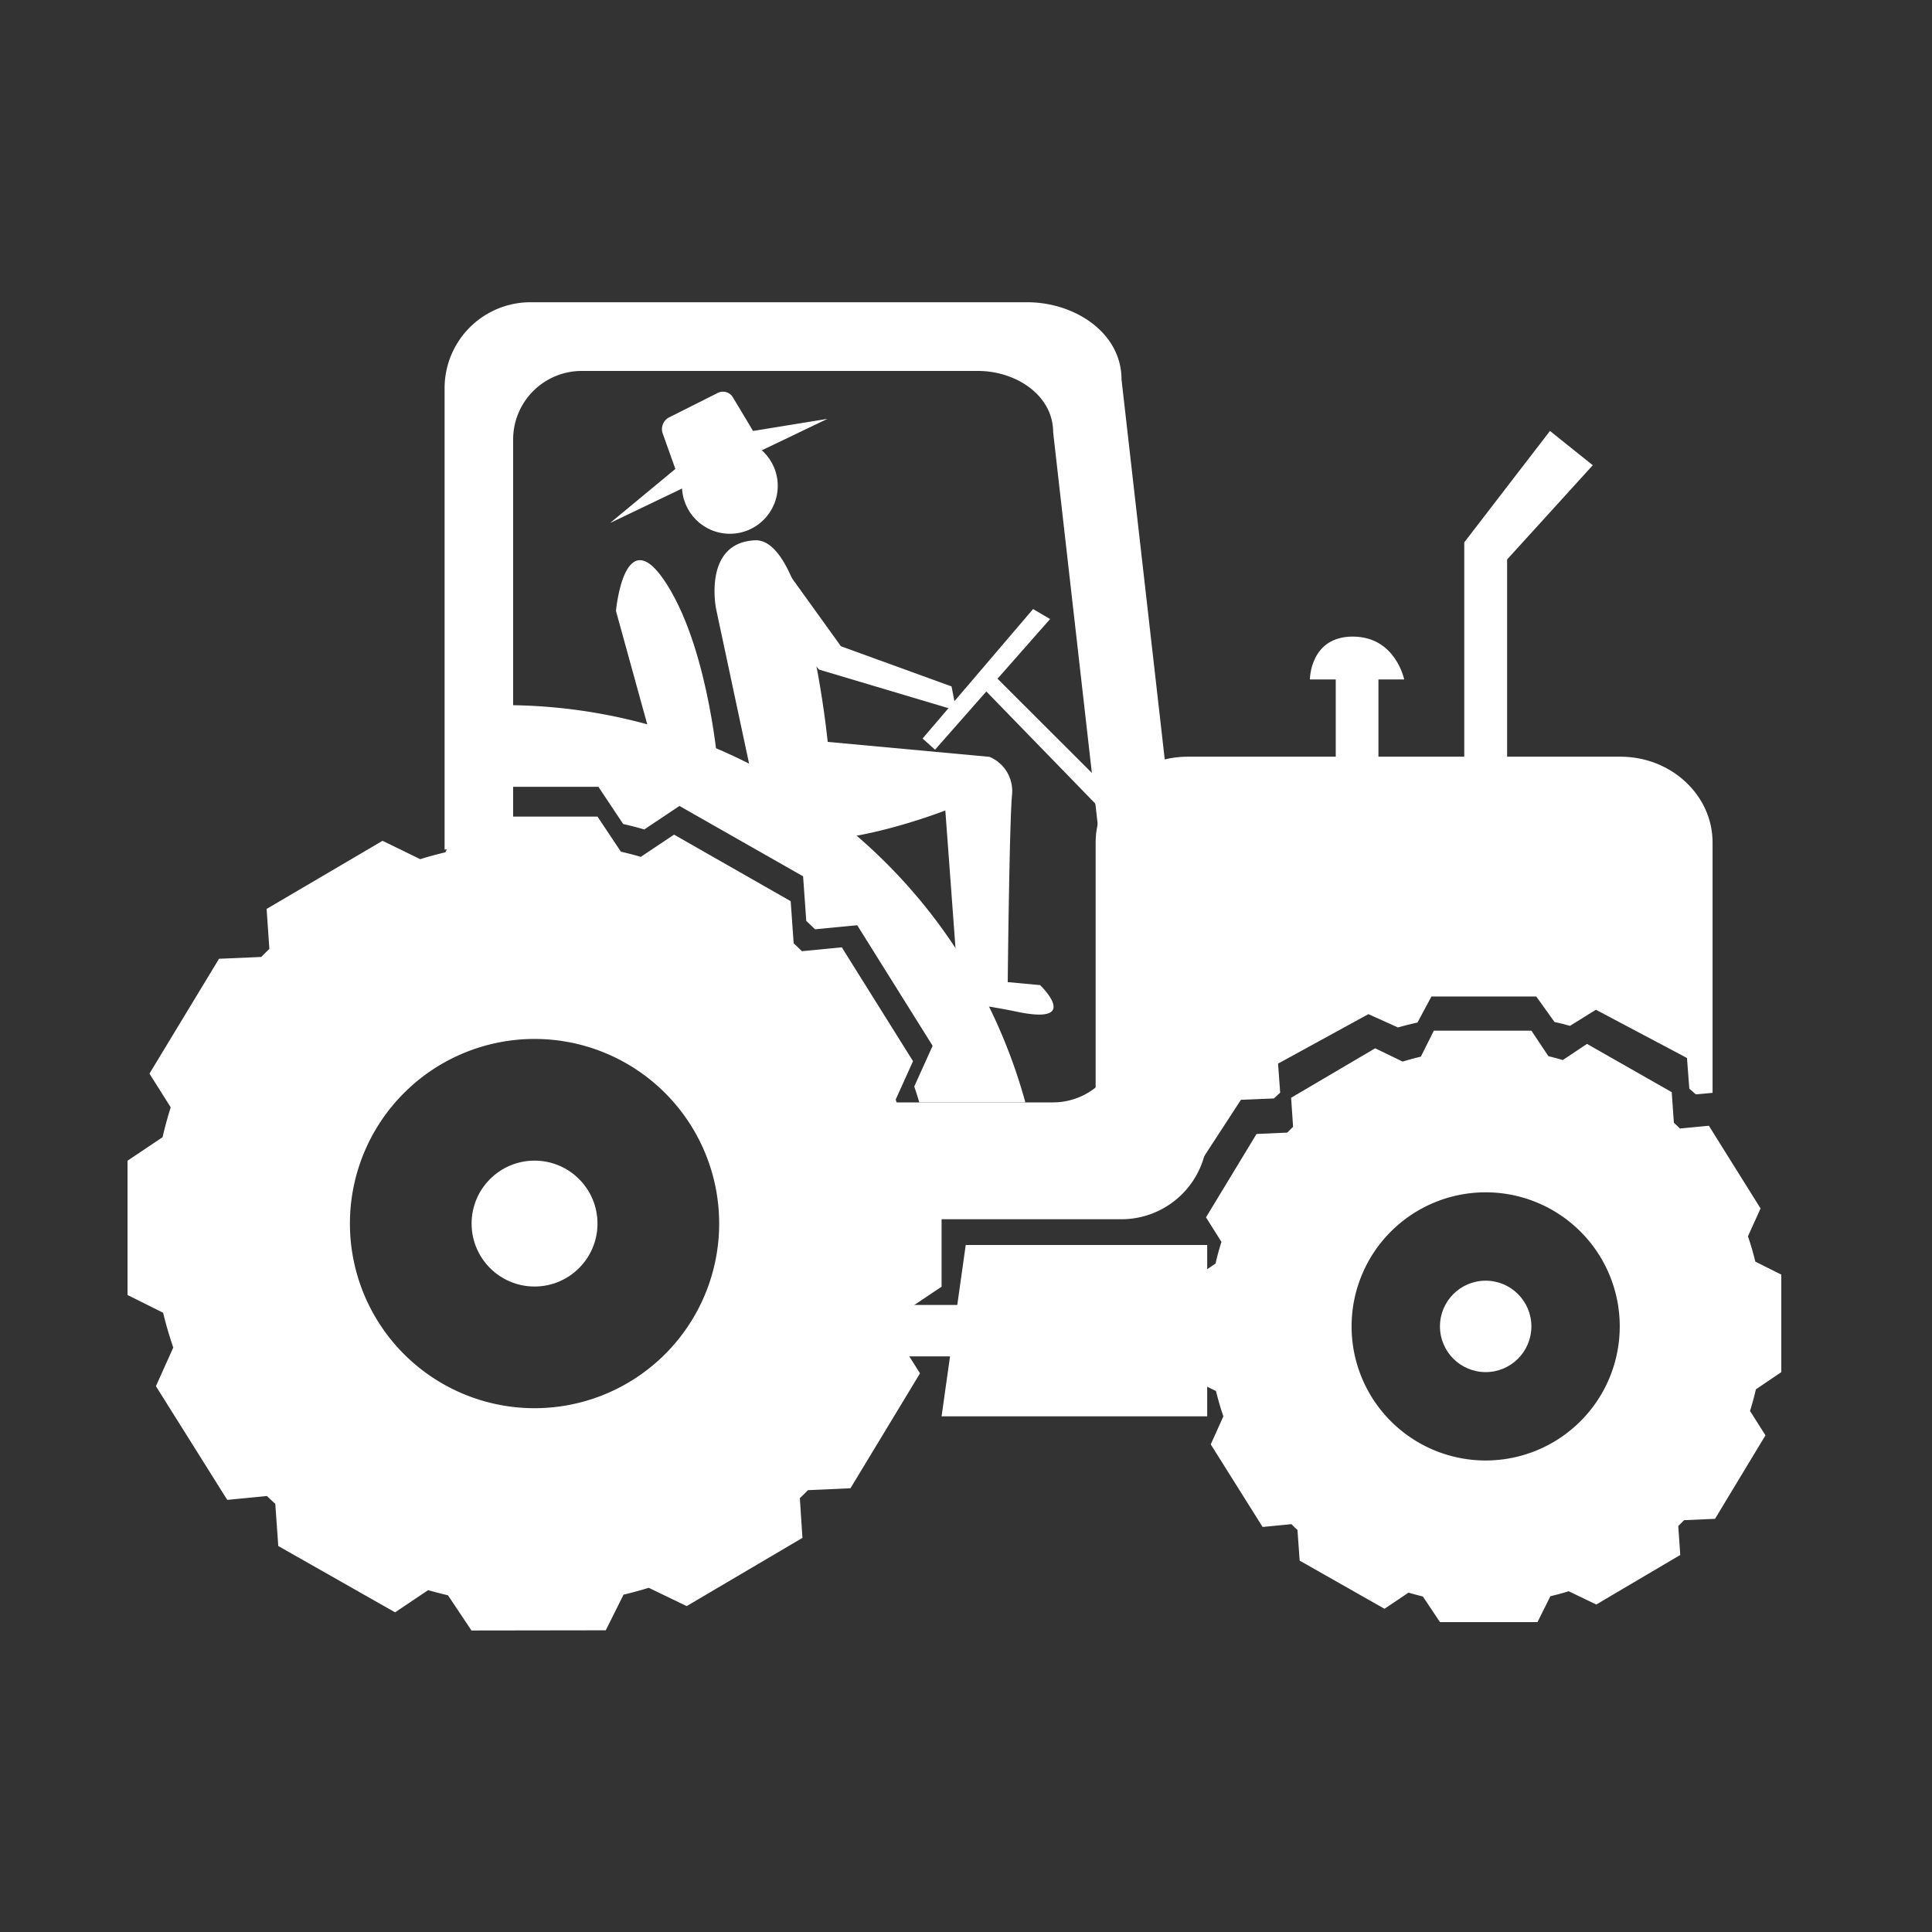
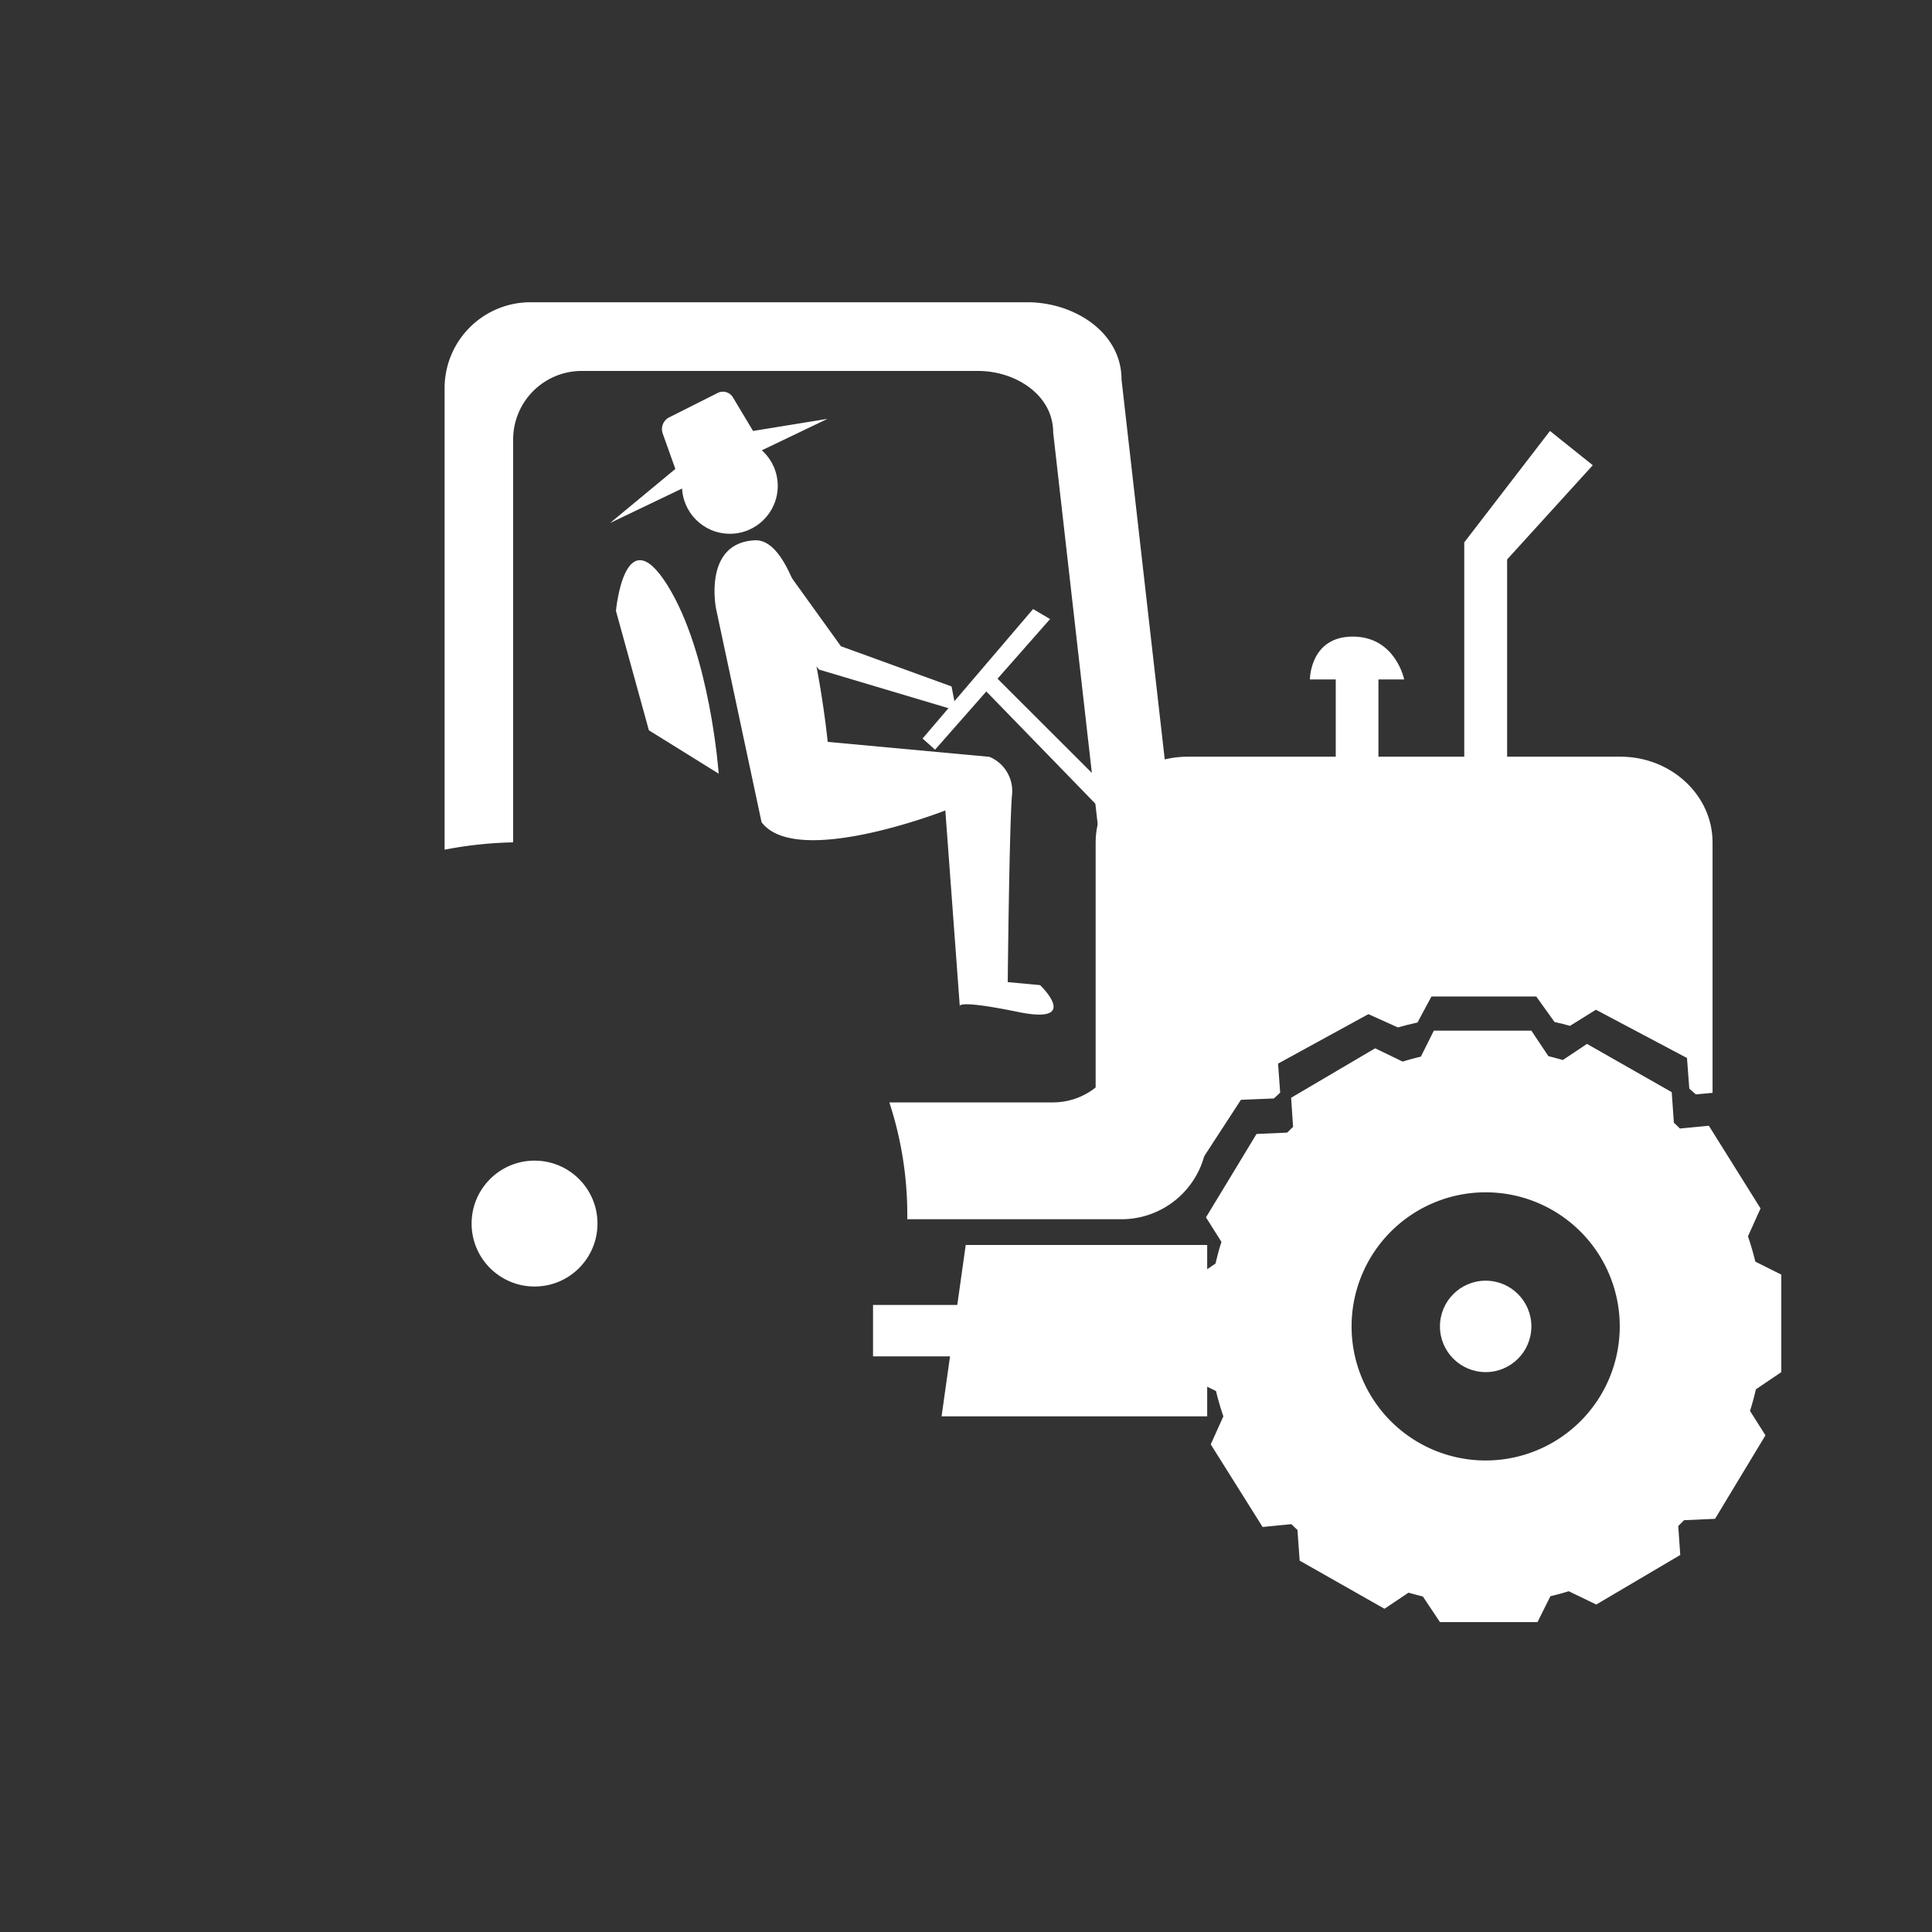
<svg xmlns="http://www.w3.org/2000/svg" id="Prod" viewBox="0 0 500 500">
  <rect x="0" y="0" width="500" height="500" fill="#333333" stroke="none" />
  <defs>
    <style>.cls-1{fill:#fff;}</style>
  </defs>
  <title>prod_white</title>
  <circle class="cls-1" cx="138.34" cy="316.66" r="16.29" />
-   <path class="cls-1" d="M243.68,333V298.21l-9.26-4.63c-.73-3.06-1.61-6.07-2.62-9l4.49-9.95-18.43-29.46-10.32,1c-.7-.7-1.42-1.38-2.14-2.05l-.77-10.9L174.44,216l-8.6,5.75q-2.55-.74-5.16-1.34l-6.05-9.08H119.88l-4.63,9.25c-2.19.52-4.36,1.1-6.49,1.77L99,217.6,69,235.23l.71,10.35c-.71.68-1.41,1.37-2.1,2.08l-10.93.47-18,29.72,5.5,8.73c-.81,2.53-1.5,5.11-2.11,7.73L33,300.39l0,34.75,9.22,4.6c.73,3.06,1.61,6.06,2.62,9l-4.49,10,18.46,29.43,10.28-1c.71.69,1.42,1.37,2.15,2l.78,10.94,30.22,17.16,8.56-5.74c1.69.48,3.4.93,5.13,1.33l6.09,9.11,34.75-.05,4.6-9.22c2.2-.53,4.38-1.11,6.52-1.78l9.82,4.74L207.67,398,207,387.73c.71-.68,1.41-1.37,2.1-2.08l11-.49,18-29.74-5.5-8.7c.81-2.52,1.5-5.09,2.1-7.7ZM90.56,316.66a47.78,47.78,0,1,1,47.78,47.78A47.78,47.78,0,0,1,90.56,316.66Z" />
  <circle class="cls-1" cx="384.49" cy="343.27" r="11.83" />
  <path class="cls-1" d="M461,355.11V329.87l-6.72-3.36c-.54-2.22-1.17-4.41-1.91-6.55l3.26-7.22-13.38-21.4-7.49.72c-.52-.51-1-1-1.56-1.49l-.56-7.92-21.93-12.49-6.25,4.17c-1.23-.35-2.48-.68-3.74-1l-4.4-6.6H371.08l-3.36,6.73c-1.59.38-3.17.8-4.71,1.28l-7.12-3.44-21.75,12.8.51,7.52c-.51.49-1,1-1.52,1.5l-7.94.35-13.08,21.58,4,6.35c-.59,1.83-1.09,3.71-1.53,5.61L308,331.46l0,25.24L314.7,360c.54,2.23,1.17,4.41,1.91,6.54l-3.27,7.26,13.42,21.38,7.46-.73c.51.51,1,1,1.56,1.49l.57,7.95,21.95,12.46,6.22-4.17c1.22.35,2.47.67,3.72,1l4.42,6.62,25.24,0,3.34-6.7c1.6-.38,3.18-.8,4.74-1.29l7.13,3.44,21.74-12.83-.52-7.49c.51-.49,1-1,1.52-1.51l8-.35,13.05-21.61-4-6.31c.58-1.83,1.09-3.7,1.52-5.59ZM349.79,343.27a34.7,34.7,0,1,1,34.7,34.7A34.69,34.69,0,0,1,349.79,343.27Z" />
  <polygon class="cls-1" points="312.42 366.55 243.68 366.55 249.93 322.2 312.42 322.2 312.42 366.55" />
  <rect class="cls-1" x="225.94" y="337.72" width="37.7" height="13.31" />
  <path class="cls-1" d="M308.24,304.46l12.91-19.83,8.53-.35c.54-.51,1.08-1,1.63-1.5l-.55-7.52,23.38-12.8,7.64,3.44c1.67-.48,3.36-.9,5.07-1.28l3.61-6.73h27.12l4.73,6.6c1.36.29,2.7.62,4,1l6.71-4.17,23.57,12.49.6,7.92c.57.49,1.13,1,1.68,1.49l4.34-.39c0-.17,0-.34,0-.52V218c0-12.2-10.72-22.17-23.83-22.17h-112c-13.1,0-23.83,10-23.83,22.17v64.31c0,12.2,10.73,22.18,23.83,22.18Z" />
  <path class="cls-1" d="M290.25,98.22c0-12.19-12.2-20-24.4-20H137.23a22.24,22.24,0,0,0-22.17,22.18V219.9A103.47,103.47,0,0,1,132.8,218V113.7A17.75,17.75,0,0,1,150.49,96H253.1c9.73,0,19.46,6.2,19.46,15.93L290.25,267.6a17.75,17.75,0,0,1-17.69,17.7h-42.4a93.45,93.45,0,0,1,4.65,29.14c0,.37,0,.73,0,1.1h55.47a22.23,22.23,0,0,0,22.17-22.17Z" />
-   <path class="cls-1" d="M130.58,182.49v21.14h24.29l6.41,9.62q2.76.63,5.46,1.41l9.1-6.08,32,18.21.82,11.54c.76.71,1.52,1.43,2.27,2.17l10.92-1.05,19.51,31.2-4.75,10.53c.46,1.36.89,2.73,1.3,4.12h27.45A139.74,139.74,0,0,0,130.58,182.49Z" />
  <path class="cls-1" d="M167.93,189l-8.52-30.9s2.22-24.4,13.31-6.66S186,200.23,186,200.23Z" />
  <polygon class="cls-1" points="287.61 205.06 258.16 175.65 271.76 160.21 267.36 157.62 238.76 191.13 241.99 194.02 255.26 178.95 284.69 209.24 287.61 205.06" />
  <path class="cls-1" d="M345.69,200.23V175.84H339s0-11.09,11.09-11.09,13.31,11.09,13.31,11.09h-6.66v25.33Z" />
  <polygon class="cls-1" points="378.95 196.9 378.95 140.36 401.13 111.53 412.21 120.4 390.04 144.79 390.04 202.45 378.95 196.9" />
  <path class="cls-1" d="M197.09,212.78l-11.77-55.22s-3.48-17.12,10.08-17.73S214.21,192,214.21,192l41.86,3.87a9.59,9.59,0,0,1,5.84,9.87c-.69,7.41-1.11,48.43-1.11,48.43l8.37.78s10.86,10.34-5.71,6.94-15.06-1.4-15.06-1.4l-3.75-50.74S206.11,224.81,197.09,212.78Z" />
  <circle class="cls-1" cx="188.89" cy="125.75" r="12.39" />
  <path class="cls-1" d="M157.89,135.35l56.26-26.95-19.26,3.13-5.24-8.74a3,3,0,0,0-3.86-1.12L173.2,108a3.41,3.41,0,0,0-1.69,4.19l3.27,9.17Z" />
  <polygon class="cls-1" points="200.71 143.74 217.63 167.25 246.26 177.65 247.47 183.88 211.97 173.29 196.62 154.99 200.71 143.74" />
</svg>